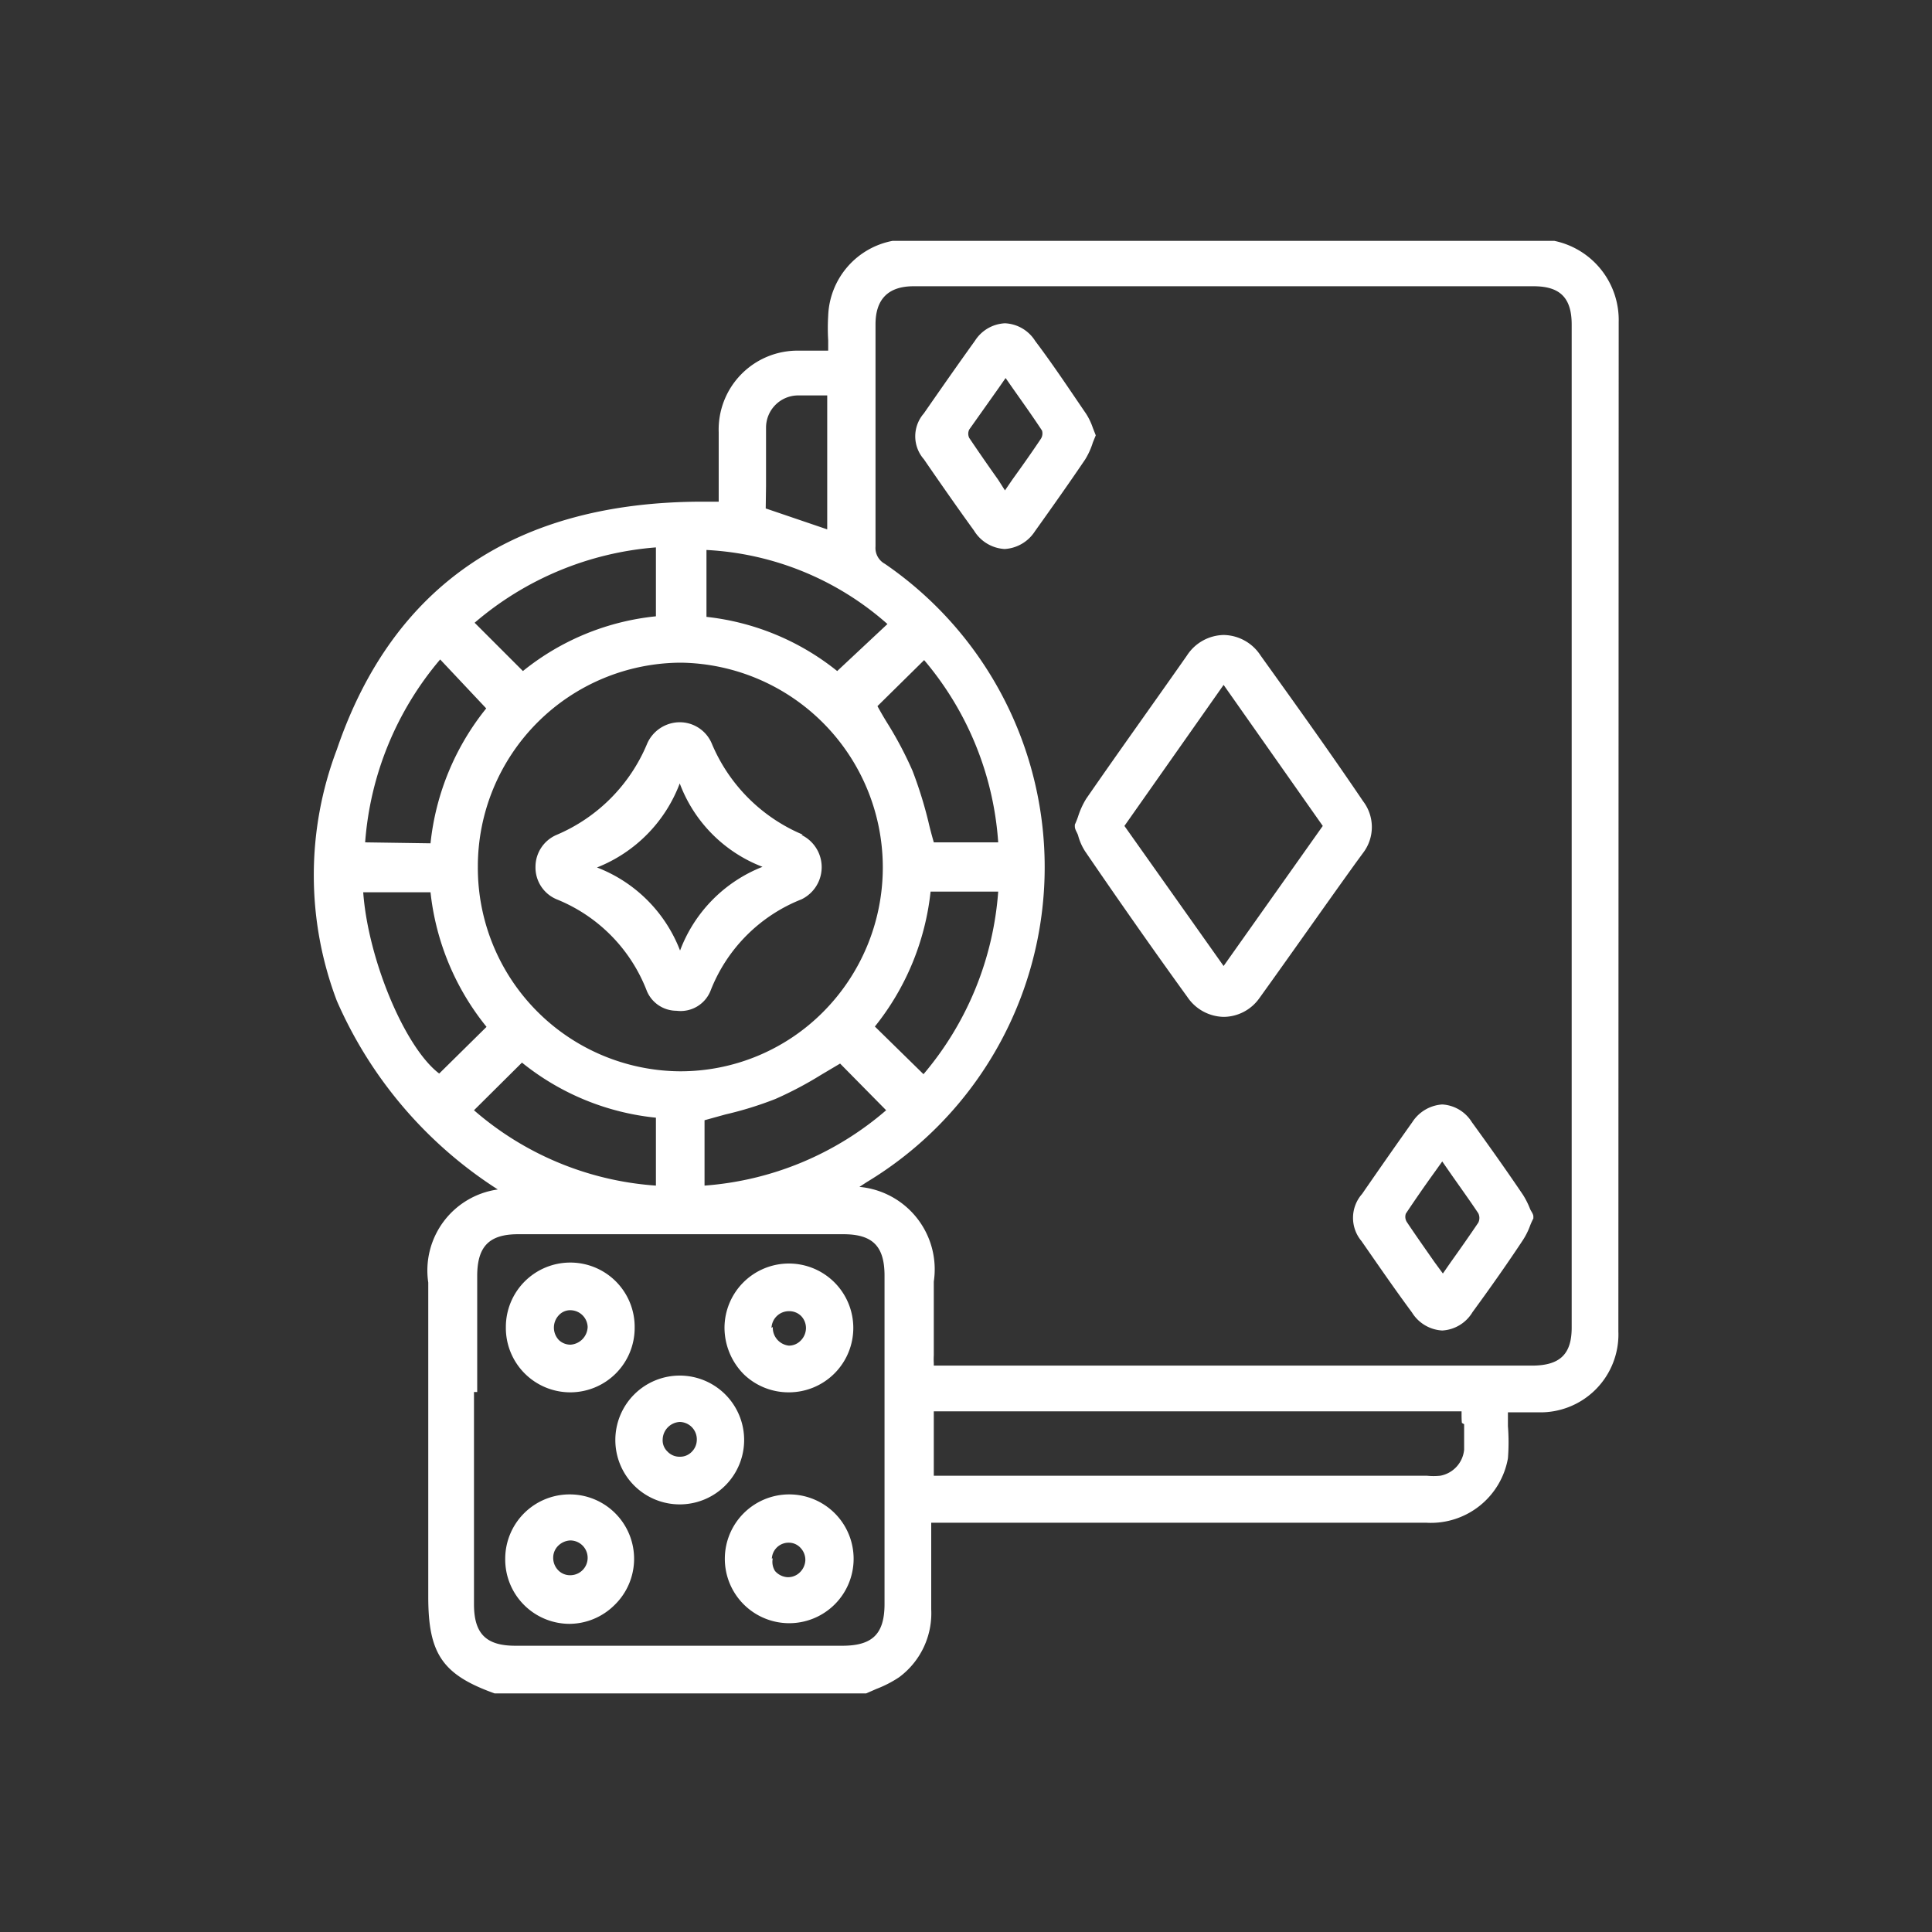
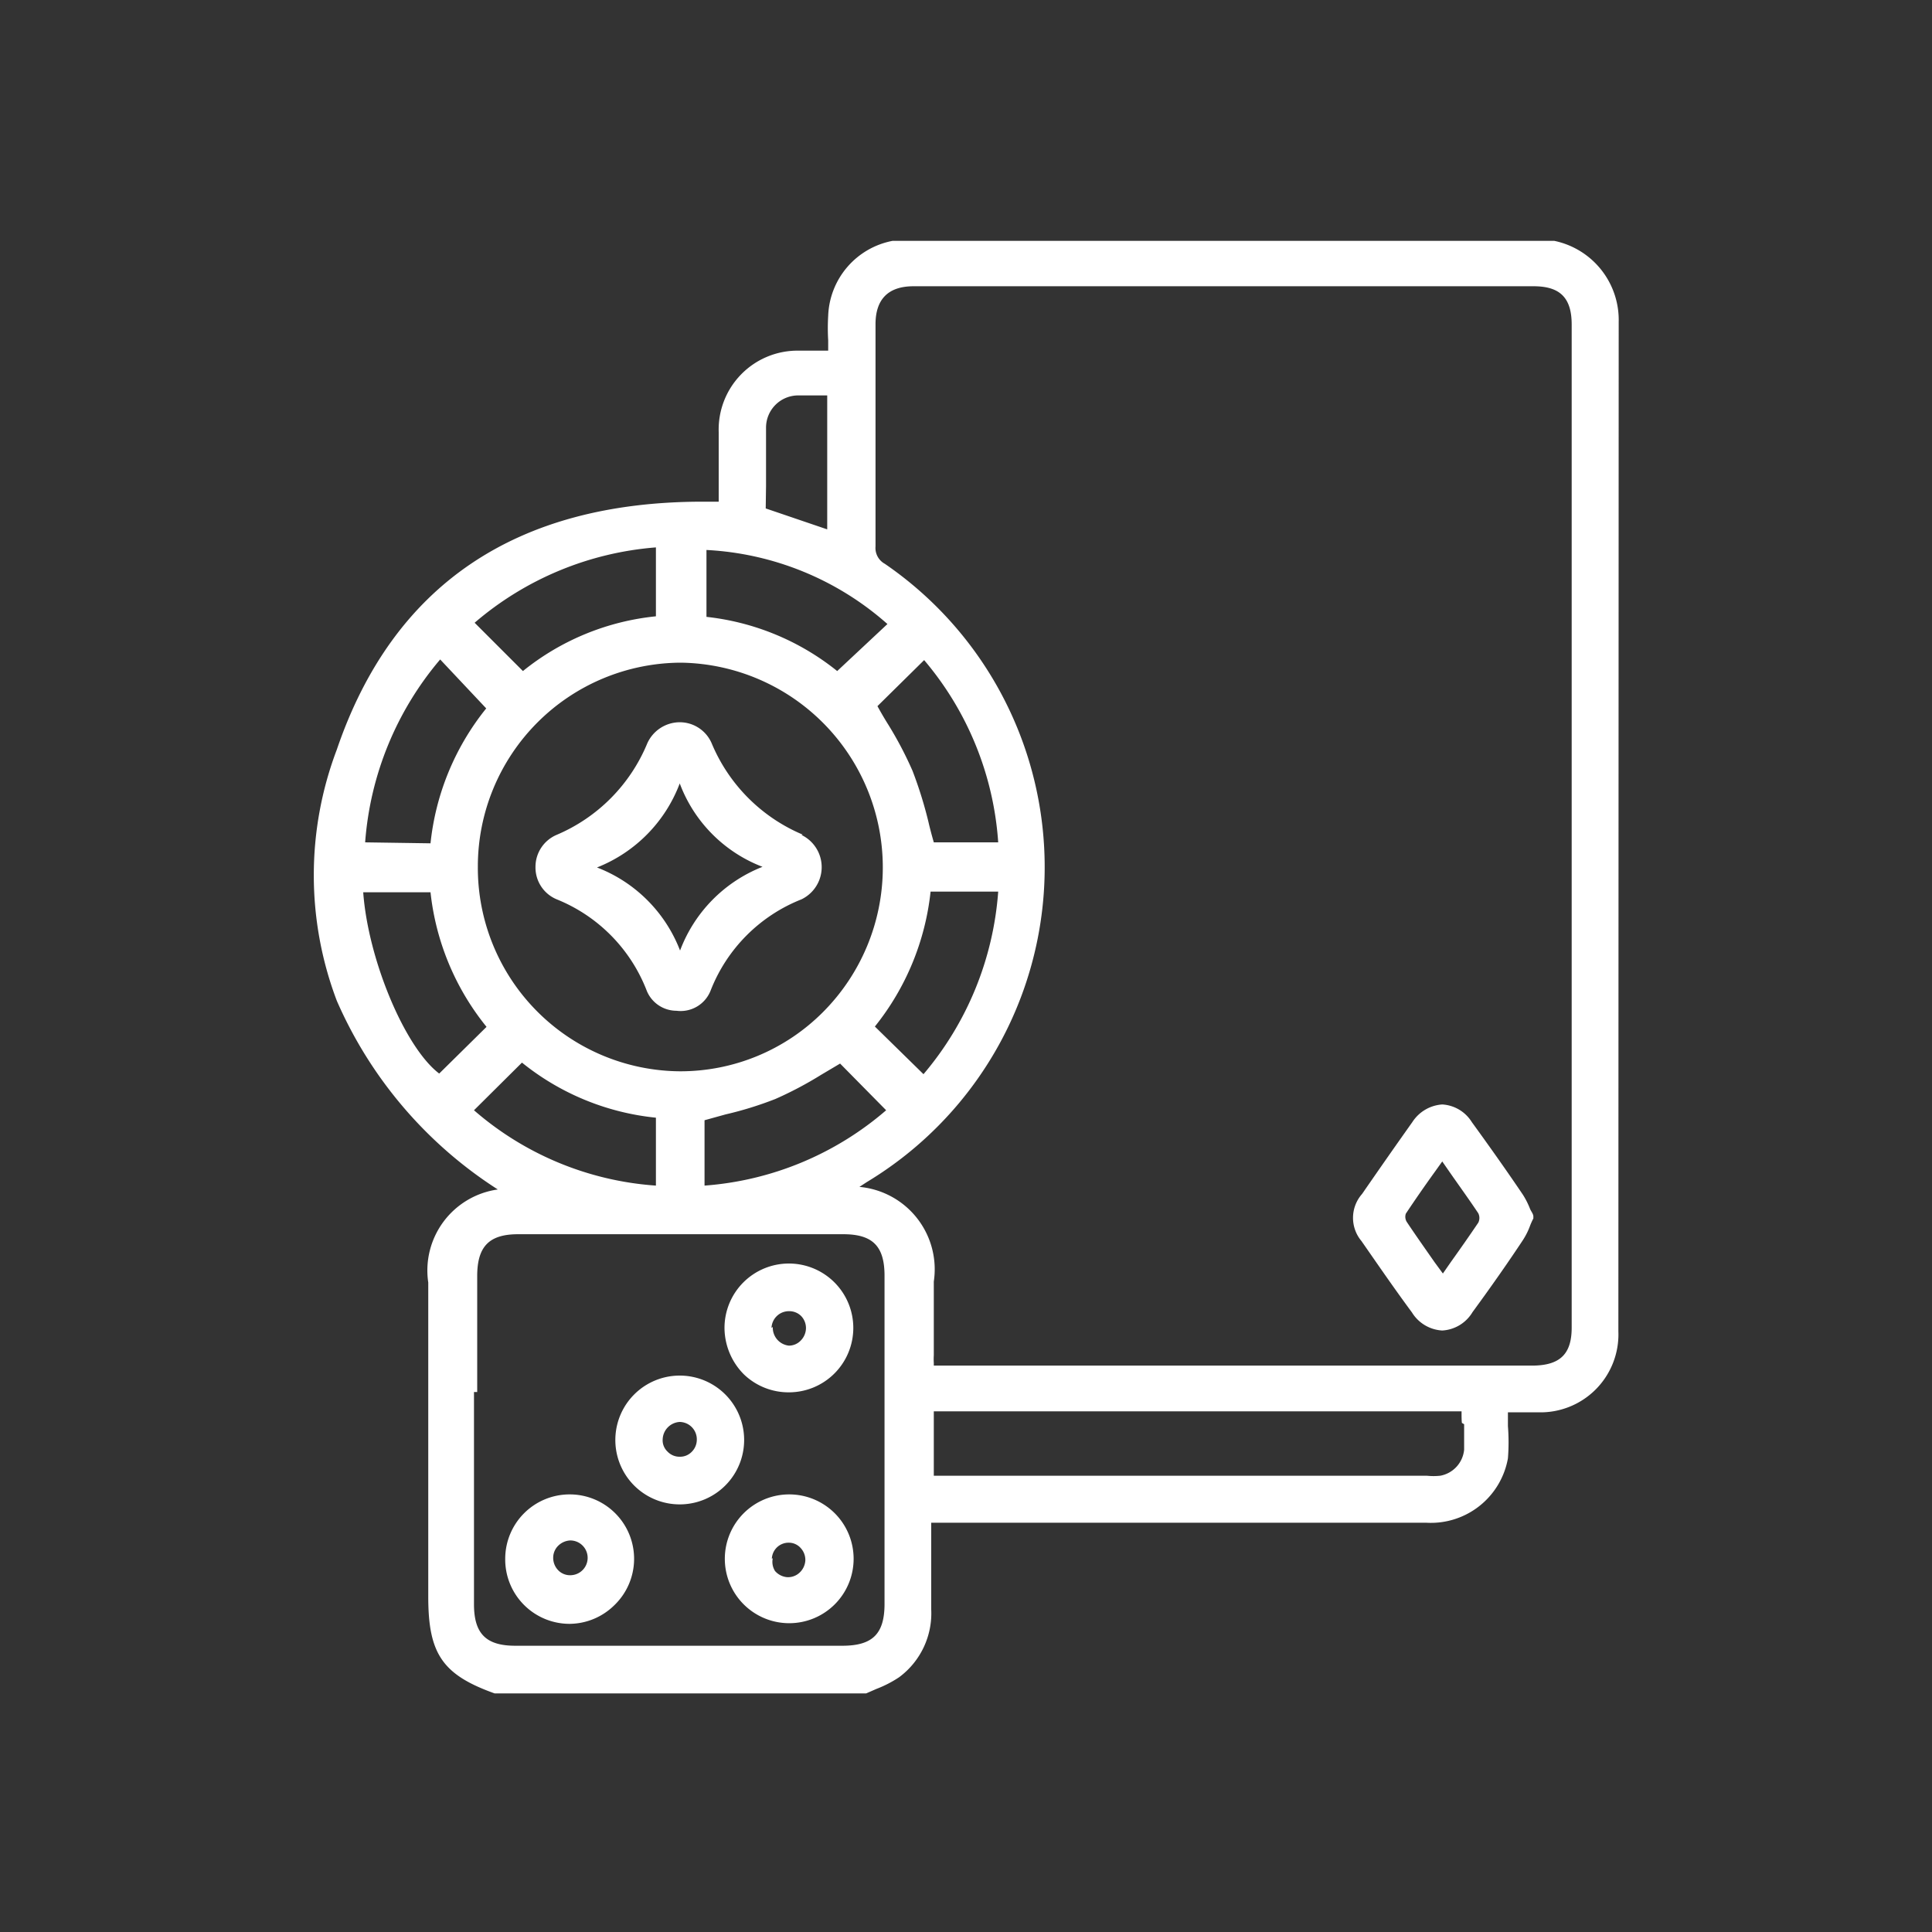
<svg xmlns="http://www.w3.org/2000/svg" id="Layer_1" data-name="Layer 1" viewBox="0 0 60 60">
  <rect x="0" y="0" width="60" height="60" fill="#333333" stroke="none" />
  <defs>
    <style>.cls-1{fill:#fff;}</style>
  </defs>
  <path class="cls-1" d="M50.27,10a2.51,2.51,0,0,0-2-2.52H27.72a2.46,2.46,0,0,0-2,2.33,6.4,6.4,0,0,0,0,.76v.32h-.91a2.45,2.45,0,0,0-2.49,2.53c0,.52,0,1.05,0,1.56v.6h-.49c-5.81,0-9.63,2.59-11.37,7.7a11,11,0,0,0,0,7.8,13.24,13.24,0,0,0,5,5.86,2.54,2.54,0,0,0-2.16,2.89v9.76c0,1.77.44,2.42,2.06,3H26.9l.32-.14a3.56,3.56,0,0,0,.7-.36,2.47,2.47,0,0,0,1-2.11V47.29H44.3a2.43,2.43,0,0,0,2.53-2,6.36,6.36,0,0,0,0-1c0-.14,0-.28,0-.43h.29c.22,0,.42,0,.63,0a2.42,2.42,0,0,0,2.51-2.51ZM23.79,15.09c0-.6,0-1.21,0-1.81a1,1,0,0,1,1-1h.9v4.16l-1.91-.65Zm-3.42,4.05a7.82,7.82,0,0,0-4.13,1.7l-1.5-1.5A9.81,9.81,0,0,1,20.37,17Zm6.32,17.72.23-.15a11.42,11.42,0,0,0,.56-19.2.56.56,0,0,1-.29-.54c0-1.58,0-3.2,0-4.76,0-.71,0-1.42,0-2.14s.34-1.18,1.18-1.18H47.63c.82,0,1.18.36,1.18,1.19V41.23c0,.82-.36,1.17-1.2,1.18H29v-.08a1.94,1.94,0,0,1,0-.24V39.8A2.57,2.57,0,0,0,26.69,36.86ZM13.37,27.71a8,8,0,0,0,1.74,4.18l-1.47,1.45c-1.07-.81-2.21-3.55-2.36-5.63Zm7,7v2.11a9.62,9.62,0,0,1-5.65-2.34L16.21,33A7.88,7.88,0,0,0,20.36,34.71Zm5.19-3.28a6.25,6.25,0,0,1-4.45,1.84h0a6.32,6.32,0,0,1-6.27-6.35,6.33,6.33,0,0,1,6.31-6.34h0a6.36,6.36,0,0,1,4.41,10.85Zm-3.68,3.36.65-.18a11.07,11.07,0,0,0,1.55-.48,11.41,11.41,0,0,0,1.42-.75l.59-.35,1.43,1.45a9.72,9.72,0,0,1-5.64,2.34ZM31,27.69a9.87,9.87,0,0,1-2.32,5.67l-1.51-1.48a8.06,8.06,0,0,0,1.73-4.19Zm-2-1.53c-.06-.21-.12-.43-.17-.65a12.93,12.93,0,0,0-.49-1.57,11.53,11.53,0,0,0-.75-1.43c-.12-.19-.23-.38-.34-.58l1.45-1.43A9.77,9.77,0,0,1,31,26.16Zm-7.06-7V17.08a9.18,9.18,0,0,1,5.62,2.3L26,20.84A7.83,7.83,0,0,0,21.87,19.15Zm-10.6,7a9.9,9.9,0,0,1,2.33-5.68L15.1,22a8,8,0,0,0-1.73,4.19Zm3.48,17.07v-3.6c0-.92.37-1.3,1.27-1.3H26.19c.91,0,1.28.37,1.28,1.29V49.81c0,.93-.37,1.3-1.31,1.3H16c-.91,0-1.28-.38-1.28-1.29V43.23Zm30.65,1c0,.27,0,.53,0,.79a.91.91,0,0,1-.74.81,2,2,0,0,1-.42,0H29v-2H45.39C45.39,44,45.39,44.09,45.4,44.19Z" />
-   <path class="cls-1" d="M33.48,25.36a2.6,2.6,0,0,1-.1.25v.06c0,.09.07.18.1.27a1.73,1.73,0,0,0,.22.5c.86,1.26,2,2.9,3.18,4.53a1.39,1.39,0,0,0,1.12.61h0A1.37,1.37,0,0,0,39.11,31c1-1.39,2-2.82,3-4.21l.22-.3a1.32,1.32,0,0,0,0-1.61c-1-1.48-2.09-3-3.18-4.52A1.39,1.39,0,0,0,38,19.72h0a1.39,1.39,0,0,0-1.14.64c-1,1.43-2.08,2.93-3.13,4.45A2.5,2.5,0,0,0,33.48,25.36Zm1.44.29L38,21.27l3.08,4.38L38,30Z" />
  <path class="cls-1" d="M42.28,38.54c.46.66,1,1.45,1.57,2.22a1.18,1.18,0,0,0,.94.56,1.17,1.17,0,0,0,.94-.57c.6-.82,1.11-1.55,1.56-2.23a2.2,2.2,0,0,0,.23-.46,2.14,2.14,0,0,1,.1-.22v-.06c0-.08-.07-.16-.1-.23a2.58,2.58,0,0,0-.22-.44c-.52-.77-1.06-1.53-1.59-2.26a1.16,1.16,0,0,0-.92-.55h0a1.2,1.2,0,0,0-.93.55c-.54.76-1.07,1.52-1.56,2.23A1.12,1.12,0,0,0,42.28,38.54Zm1.38-.85c.28-.42.57-.84.88-1.27l.25-.35.25.36c.3.43.59.83.87,1.25a.33.33,0,0,1,0,.29c-.27.4-.55.8-.85,1.22l-.25.36-.25-.34c-.3-.43-.59-.84-.87-1.26A.3.3,0,0,1,43.66,37.69Z" />
-   <path class="cls-1" d="M33.94,13.74l.09-.22,0,0,0,0-.09-.23a2,2,0,0,0-.21-.44c-.5-.73-1-1.49-1.58-2.26a1.17,1.17,0,0,0-.94-.55h0a1.17,1.17,0,0,0-.93.54c-.51.71-1,1.41-1.59,2.26a1.08,1.08,0,0,0,0,1.42c.55.8,1.06,1.53,1.56,2.22a1.19,1.19,0,0,0,.95.57h0a1.2,1.2,0,0,0,.94-.55c.6-.84,1.1-1.55,1.56-2.23A2.28,2.28,0,0,0,33.94,13.74Zm-1.61-.12c-.28.42-.57.83-.88,1.26l-.24.35L31,14.9c-.32-.45-.61-.87-.9-1.3a.3.3,0,0,1,0-.26L31,12.07l.23-.33.23.33c.31.44.61.86.9,1.3A.31.31,0,0,1,32.33,13.62Z" />
-   <path class="cls-1" d="M17.71,43.24h0a2,2,0,0,0,2-2,2,2,0,0,0-.57-1.43,2,2,0,0,0-1.43-.6h0a2,2,0,0,0-2,2A2,2,0,0,0,17.71,43.24Zm0-2.55a.54.54,0,0,1,.54.52.57.57,0,0,1-.53.55h0a.52.52,0,0,1-.36-.14.56.56,0,0,1,0-.78.48.48,0,0,1,.37-.15Z" />
  <path class="cls-1" d="M19.11,44.71a2,2,0,0,0,.6,1.44,2,2,0,0,0,1.4.57h0a2,2,0,0,0,0-4h0A2,2,0,0,0,19.11,44.71Zm2.53,0a.53.53,0,0,1-.16.38.5.5,0,0,1-.37.15h0a.51.51,0,0,1-.38-.16.48.48,0,0,1-.15-.38.56.56,0,0,1,.53-.54A.54.54,0,0,1,21.64,44.72Z" />
  <path class="cls-1" d="M24.51,46.41h0a2,2,0,0,0-2,2,2,2,0,0,0,2,2h0a2,2,0,0,0,2-2A2,2,0,0,0,24.51,46.41Zm-.54,2a.52.52,0,0,1,.54-.5h0a.49.49,0,0,1,.36.17.54.54,0,0,1,.14.39.56.56,0,0,1-.19.38.52.52,0,0,1-.38.13.56.56,0,0,1-.37-.19A.53.53,0,0,1,24,48.39Z" />
  <path class="cls-1" d="M17.69,50.43h0a2,2,0,0,0,1.38-.57,2,2,0,0,0-1.38-3.45h0a2,2,0,0,0-2,2A2,2,0,0,0,17.69,50.43ZM17.34,48a.57.57,0,0,1,.37-.16h0a.54.54,0,1,1,0,1.08h0a.51.51,0,0,1-.37-.15.55.55,0,0,1-.16-.39A.52.52,0,0,1,17.34,48Z" />
  <path class="cls-1" d="M24.5,43.24h0a2,2,0,0,0,2-2,2,2,0,0,0-2-2h0a2,2,0,0,0-2,2,2.06,2.06,0,0,0,.6,1.44A2,2,0,0,0,24.5,43.24Zm-.54-2a.54.54,0,0,1,.54-.52h0a.52.52,0,0,1,.38.15.54.54,0,0,1,.15.39.56.56,0,0,1-.17.38.51.51,0,0,1-.36.15h0A.56.56,0,0,1,24,41.21Z" />
  <path class="cls-1" d="M24.93,25.92a5.28,5.28,0,0,1-2.83-2.84,1.08,1.08,0,0,0-1-.65h0a1.11,1.11,0,0,0-1,.66,5.27,5.27,0,0,1-2.82,2.84,1.08,1.08,0,0,0-.65,1,1.07,1.07,0,0,0,.66,1,5,5,0,0,1,2.8,2.85,1,1,0,0,0,.92.61h0a1,1,0,0,0,1.06-.63,5,5,0,0,1,2.82-2.83,1.11,1.11,0,0,0,0-2Zm-1.25,1a4.49,4.49,0,0,0-2.56,2.6,4.49,4.49,0,0,0-2.58-2.58,4.52,4.52,0,0,0,2.57-2.61A4.44,4.44,0,0,0,23.68,26.92Z" />
</svg>